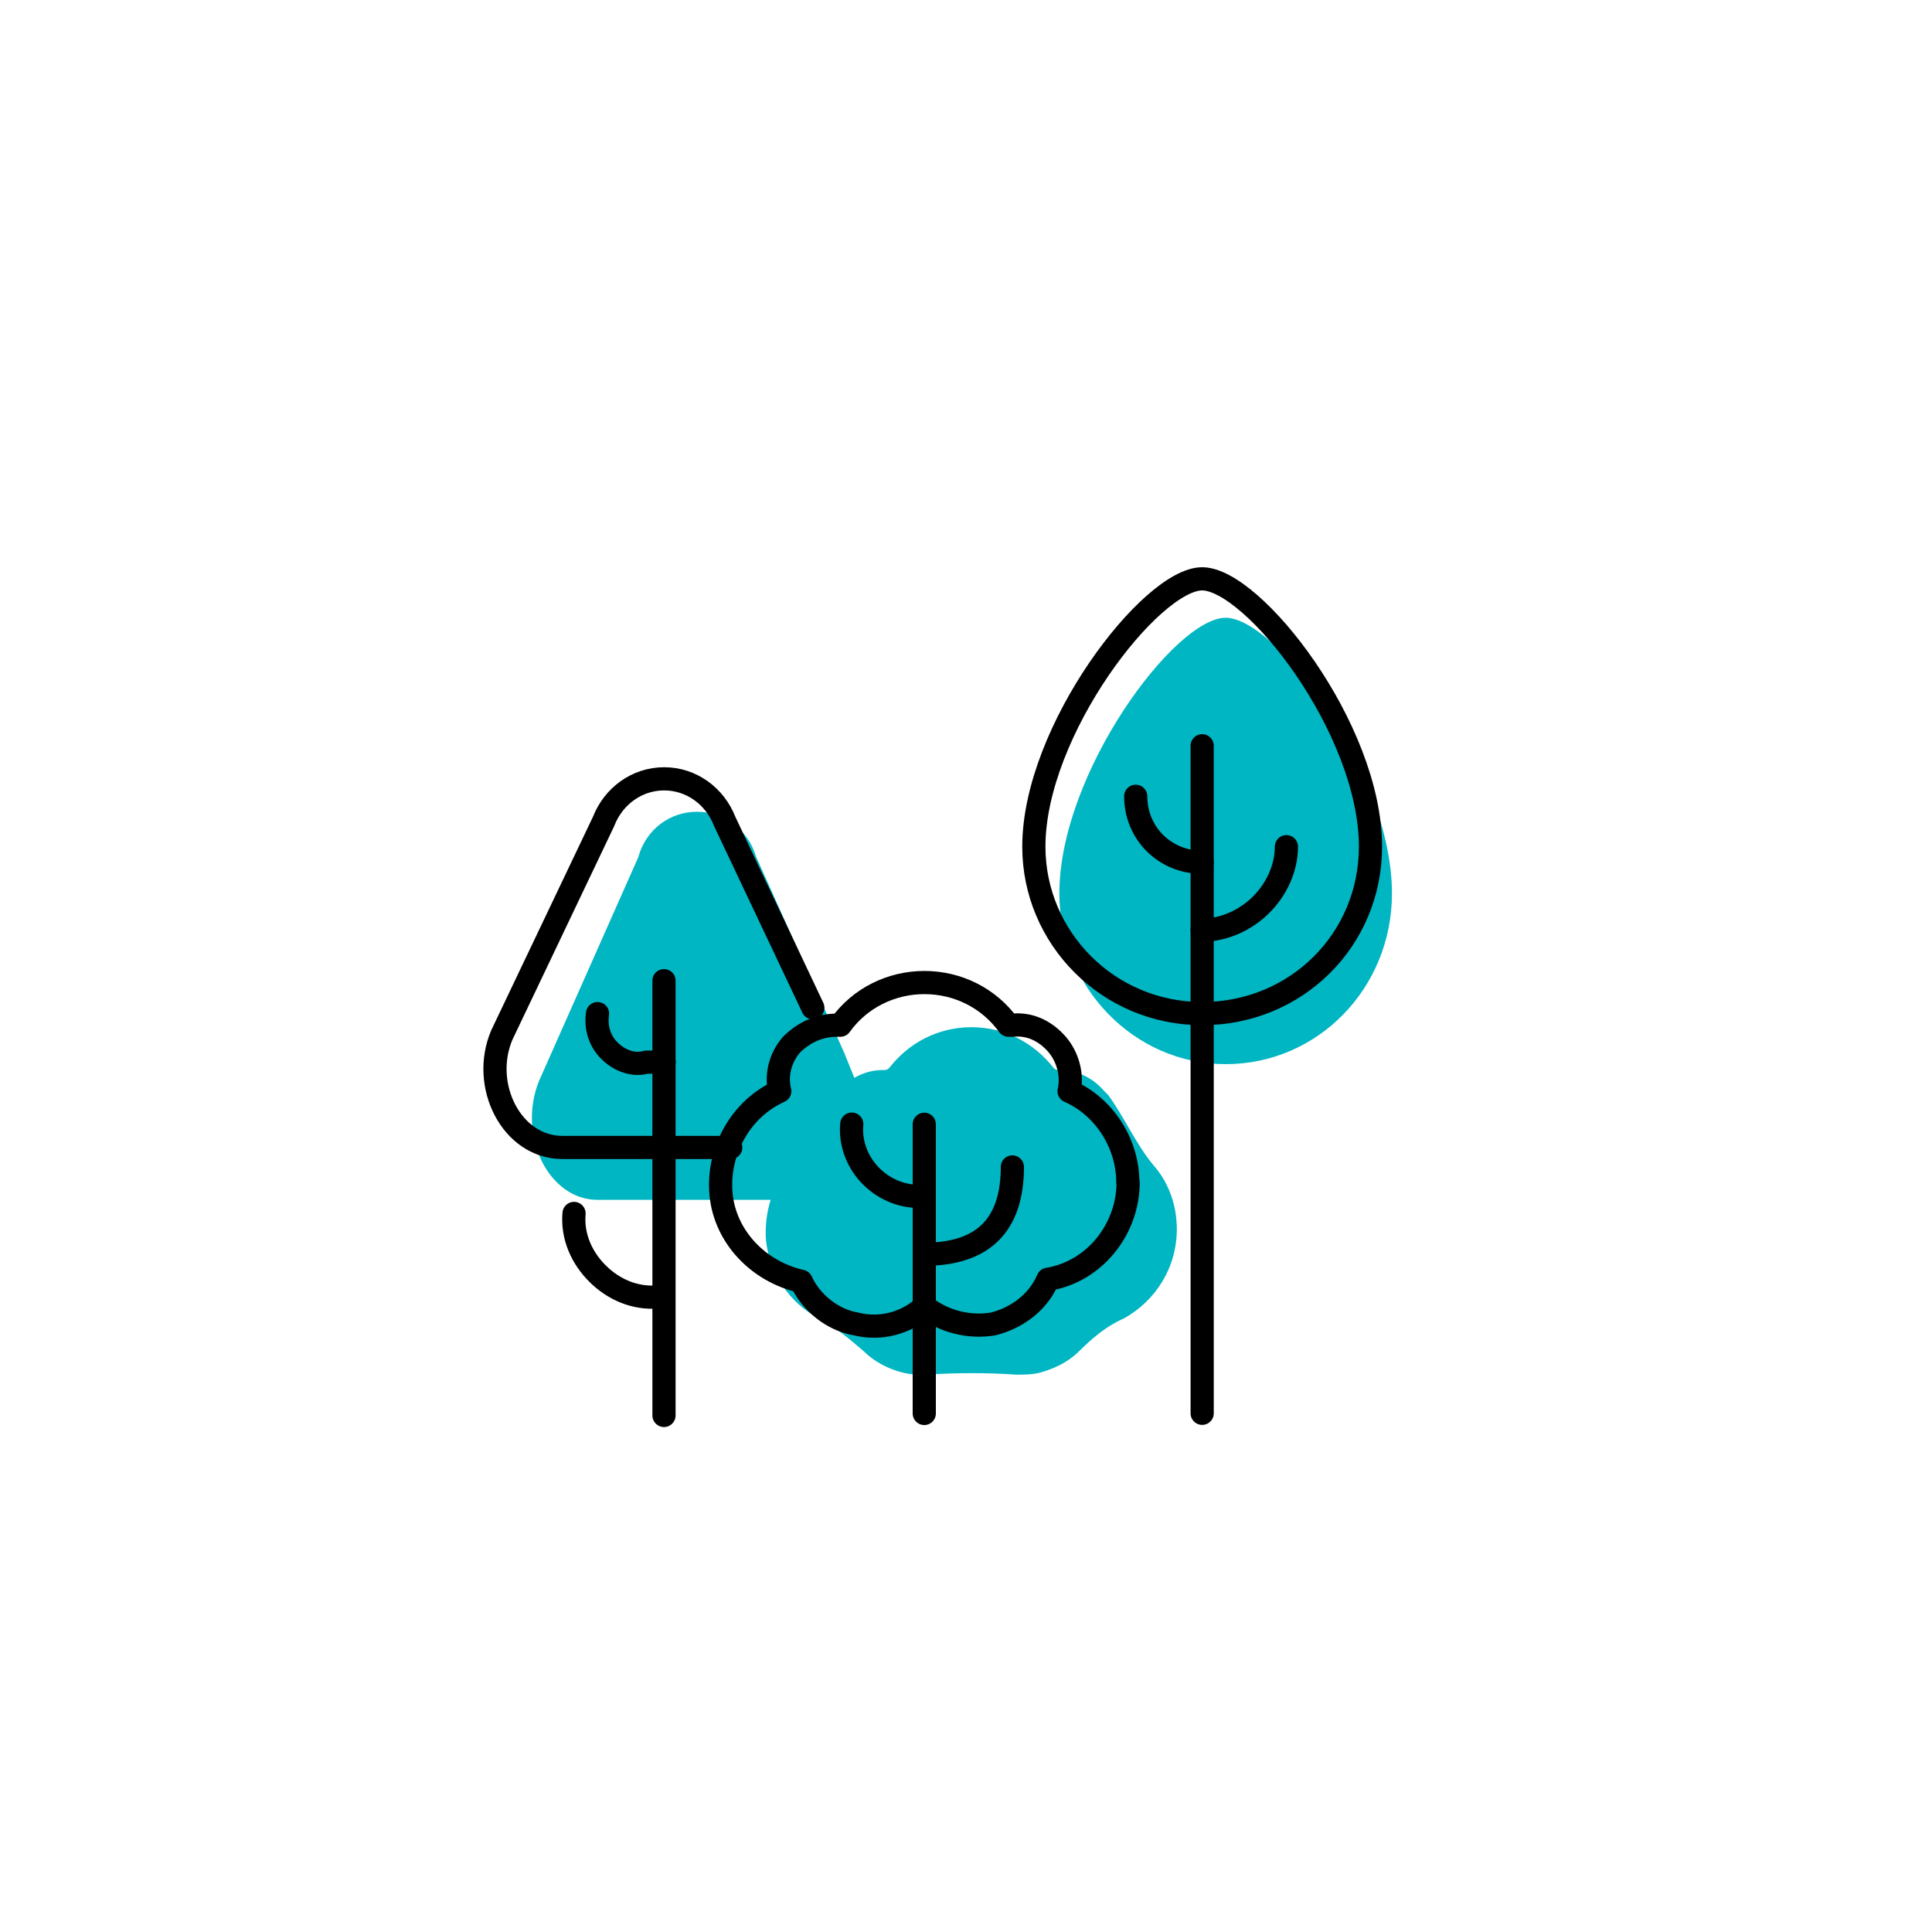
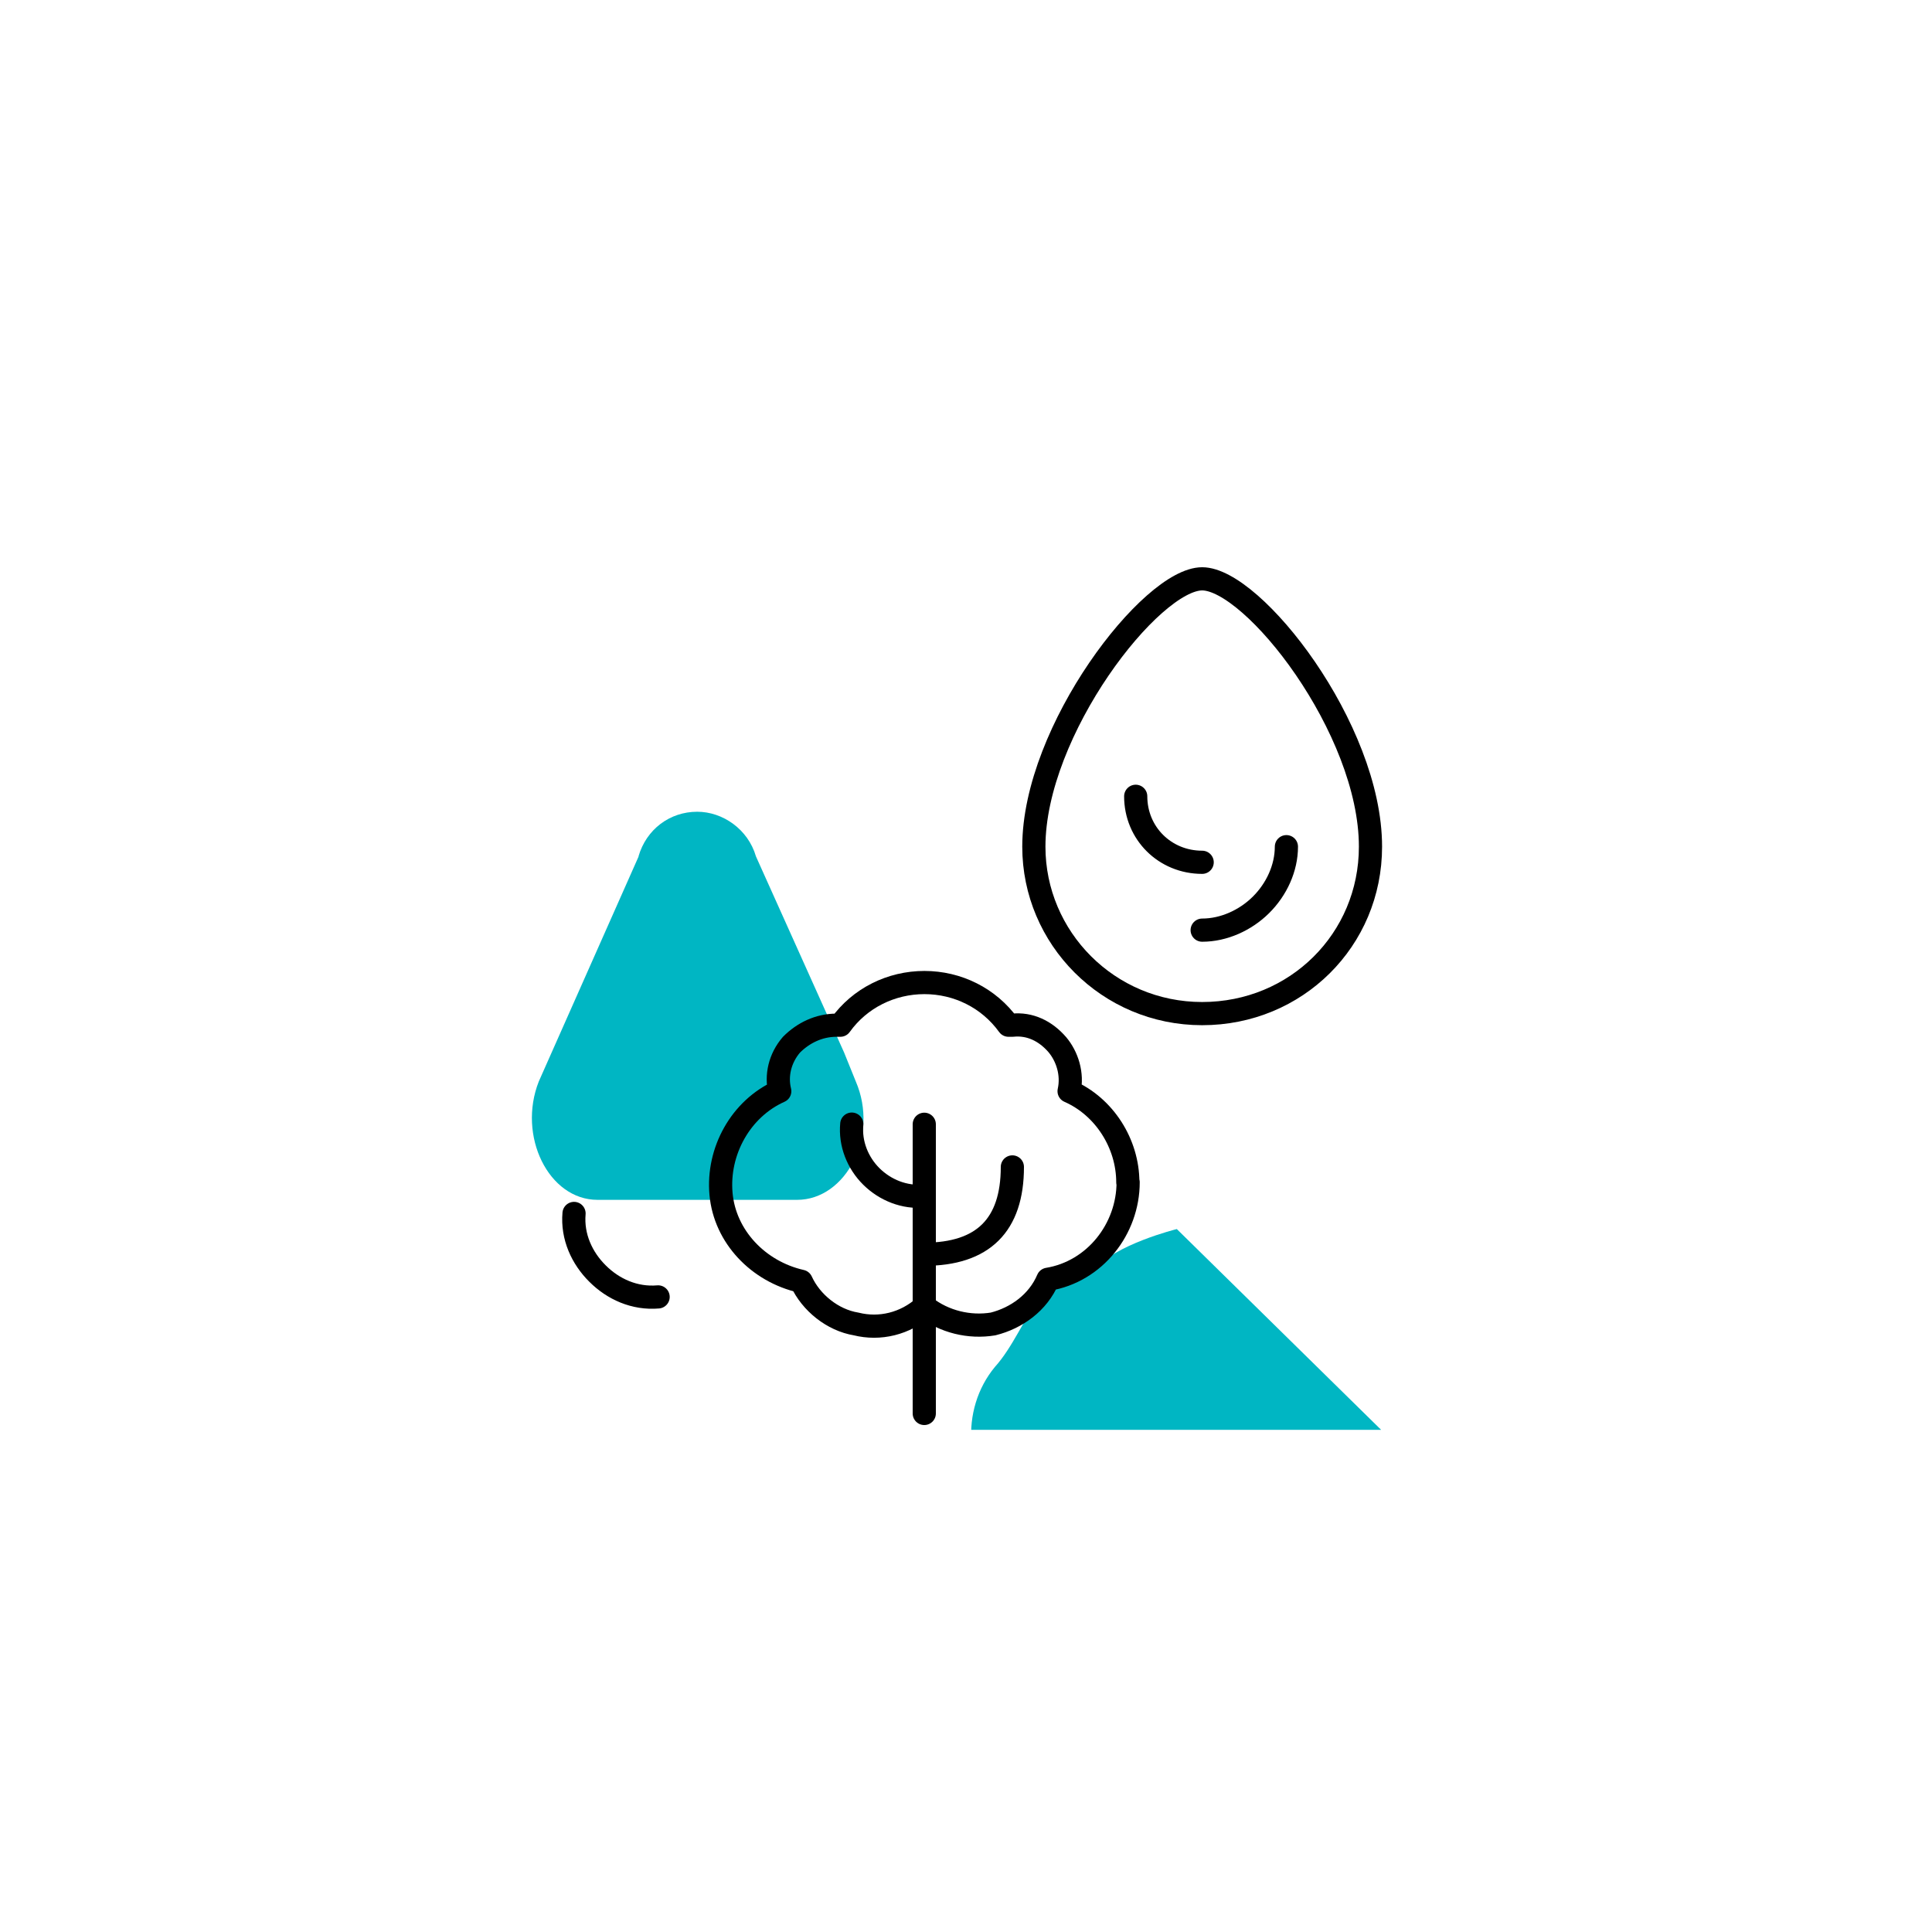
<svg xmlns="http://www.w3.org/2000/svg" id="Layer_6" viewBox="0 0 125 125">
  <defs>
    <style>.cls-1,.cls-2{fill:none;}.cls-3{clip-path:url(#clippath);}.cls-4{fill:#00b6c3;fill-rule:evenodd;}.cls-2{stroke:#000;stroke-linecap:round;stroke-linejoin:round;stroke-width:1.5px;}</style>
    <clipPath id="clippath">
      <rect class="cls-1" x="31.06" y="36.51" width="59" height="56" />
    </clipPath>
  </defs>
  <g class="cls-3">
    <path class="cls-4" d="m41.32,55.41l-6.46,14.56c-1.39,3.52.63,7.66,3.8,7.66h12.91c3.17,0,5.32-4.14,3.8-7.66l-.76-1.88-5.7-12.68c-.51-1.76-2.15-2.89-3.8-2.89-1.77,0-3.29,1.13-3.8,2.89Z" />
-     <path class="cls-4" d="m90.06,57.8c0,6.15-4.81,11.05-10.76,11.05s-10.76-5.02-10.76-11.05c0-7.78,7.47-17.83,10.76-17.83s10.76,10.04,10.76,17.83Z" />
-     <path class="cls-4" d="m76.14,79.52c0-1.51-.51-3.01-1.52-4.14-1.14-1.38-1.9-3.14-2.91-4.52-.08-.08-.17-.17-.25-.25-.76-.88-1.77-1.38-2.91-1.38-.13,0-.25,0-.38-.13-1.27-1.63-3.17-2.64-5.32-2.64s-4.05,1-5.32,2.64c-.13.13-.25.13-.38.13-1.14,0-2.15.5-2.91,1.38-.08.08-.17.17-.25.25-1.01,1.38-1.77,3.26-2.91,4.52-1.14,1.38-1.65,3.14-1.52,4.9.25,2.13,1.52,4.02,3.42,5.02,1.01.5,2.03,1.38,2.91,2.13.63.63,1.52,1.13,2.53,1.38.51.13,1.01.13,1.52.13,1.9-.13,4.05-.13,5.82,0,.51,0,1.01,0,1.52-.13.89-.25,1.77-.63,2.53-1.38.89-.88,1.77-1.63,2.91-2.13,2.03-1.13,3.42-3.26,3.42-5.78Z" />
-     <path class="cls-2" d="m52.59,65.2l-5.7-12.05c-.63-1.63-2.15-2.76-3.92-2.76s-3.29,1.13-3.92,2.76l-6.58,13.81c-1.39,3.26.63,7.28,3.92,7.28h10.89" />
-     <path class="cls-2" d="m42.96,63.45v28.13" />
+     <path class="cls-4" d="m76.14,79.52s-4.05,1-5.32,2.64c-.13.13-.25.13-.38.13-1.14,0-2.15.5-2.91,1.38-.08.08-.17.17-.25.25-1.01,1.38-1.77,3.26-2.91,4.52-1.14,1.38-1.65,3.14-1.52,4.9.25,2.13,1.52,4.02,3.42,5.02,1.01.5,2.03,1.38,2.91,2.13.63.63,1.52,1.13,2.53,1.38.51.13,1.01.13,1.52.13,1.9-.13,4.05-.13,5.82,0,.51,0,1.01,0,1.52-.13.89-.25,1.77-.63,2.53-1.38.89-.88,1.77-1.63,2.91-2.13,2.03-1.13,3.42-3.26,3.42-5.78Z" />
    <path class="cls-2" d="m42.58,83.91c-1.52.13-2.91-.5-3.92-1.51-1.01-1-1.65-2.39-1.52-3.89" />
-     <path class="cls-2" d="m38.66,65.58c-.13.88.13,1.76.76,2.39.63.63,1.52,1,2.41.75h1.14" />
    <path class="cls-2" d="m88.67,54.78c0,6.03-4.81,10.8-10.89,10.8s-10.89-4.9-10.89-10.8c0-7.53,7.6-17.33,10.89-17.33s10.89,9.67,10.89,17.33Z" />
-     <path class="cls-2" d="m77.78,48.25v43.19" />
    <path class="cls-2" d="m83.23,54.78c0,1.38-.63,2.76-1.65,3.77-1.01,1-2.41,1.63-3.8,1.63" />
    <path class="cls-2" d="m77.78,55.79c-2.41,0-4.3-1.88-4.3-4.27" />
    <path class="cls-2" d="m72.97,76.5c0-2.51-1.52-4.9-3.8-5.9.25-1.13-.13-2.26-.76-3.01-.76-.88-1.77-1.38-2.91-1.26h-.25c-1.27-1.76-3.29-2.76-5.44-2.76s-4.18,1-5.44,2.76h-.25c-1.14,0-2.15.5-2.91,1.26-.76.88-1.01,2.01-.76,3.01-2.53,1.13-4.05,3.89-3.8,6.65.25,2.76,2.41,5.02,5.19,5.65.63,1.38,2.03,2.51,3.55,2.76,1.52.38,3.17,0,4.43-1.13,1.27,1,2.91,1.38,4.43,1.13,1.52-.38,2.91-1.38,3.55-2.89,3.04-.5,5.19-3.26,5.19-6.28Z" />
    <path class="cls-2" d="m59.8,72.74v18.71" />
    <path class="cls-2" d="m59.8,81.15c3.8,0,5.7-1.88,5.7-5.65" />
    <path class="cls-2" d="m59.8,77.38c-1.27.13-2.53-.38-3.42-1.26-.89-.88-1.39-2.13-1.27-3.39" />
  </g>
</svg>